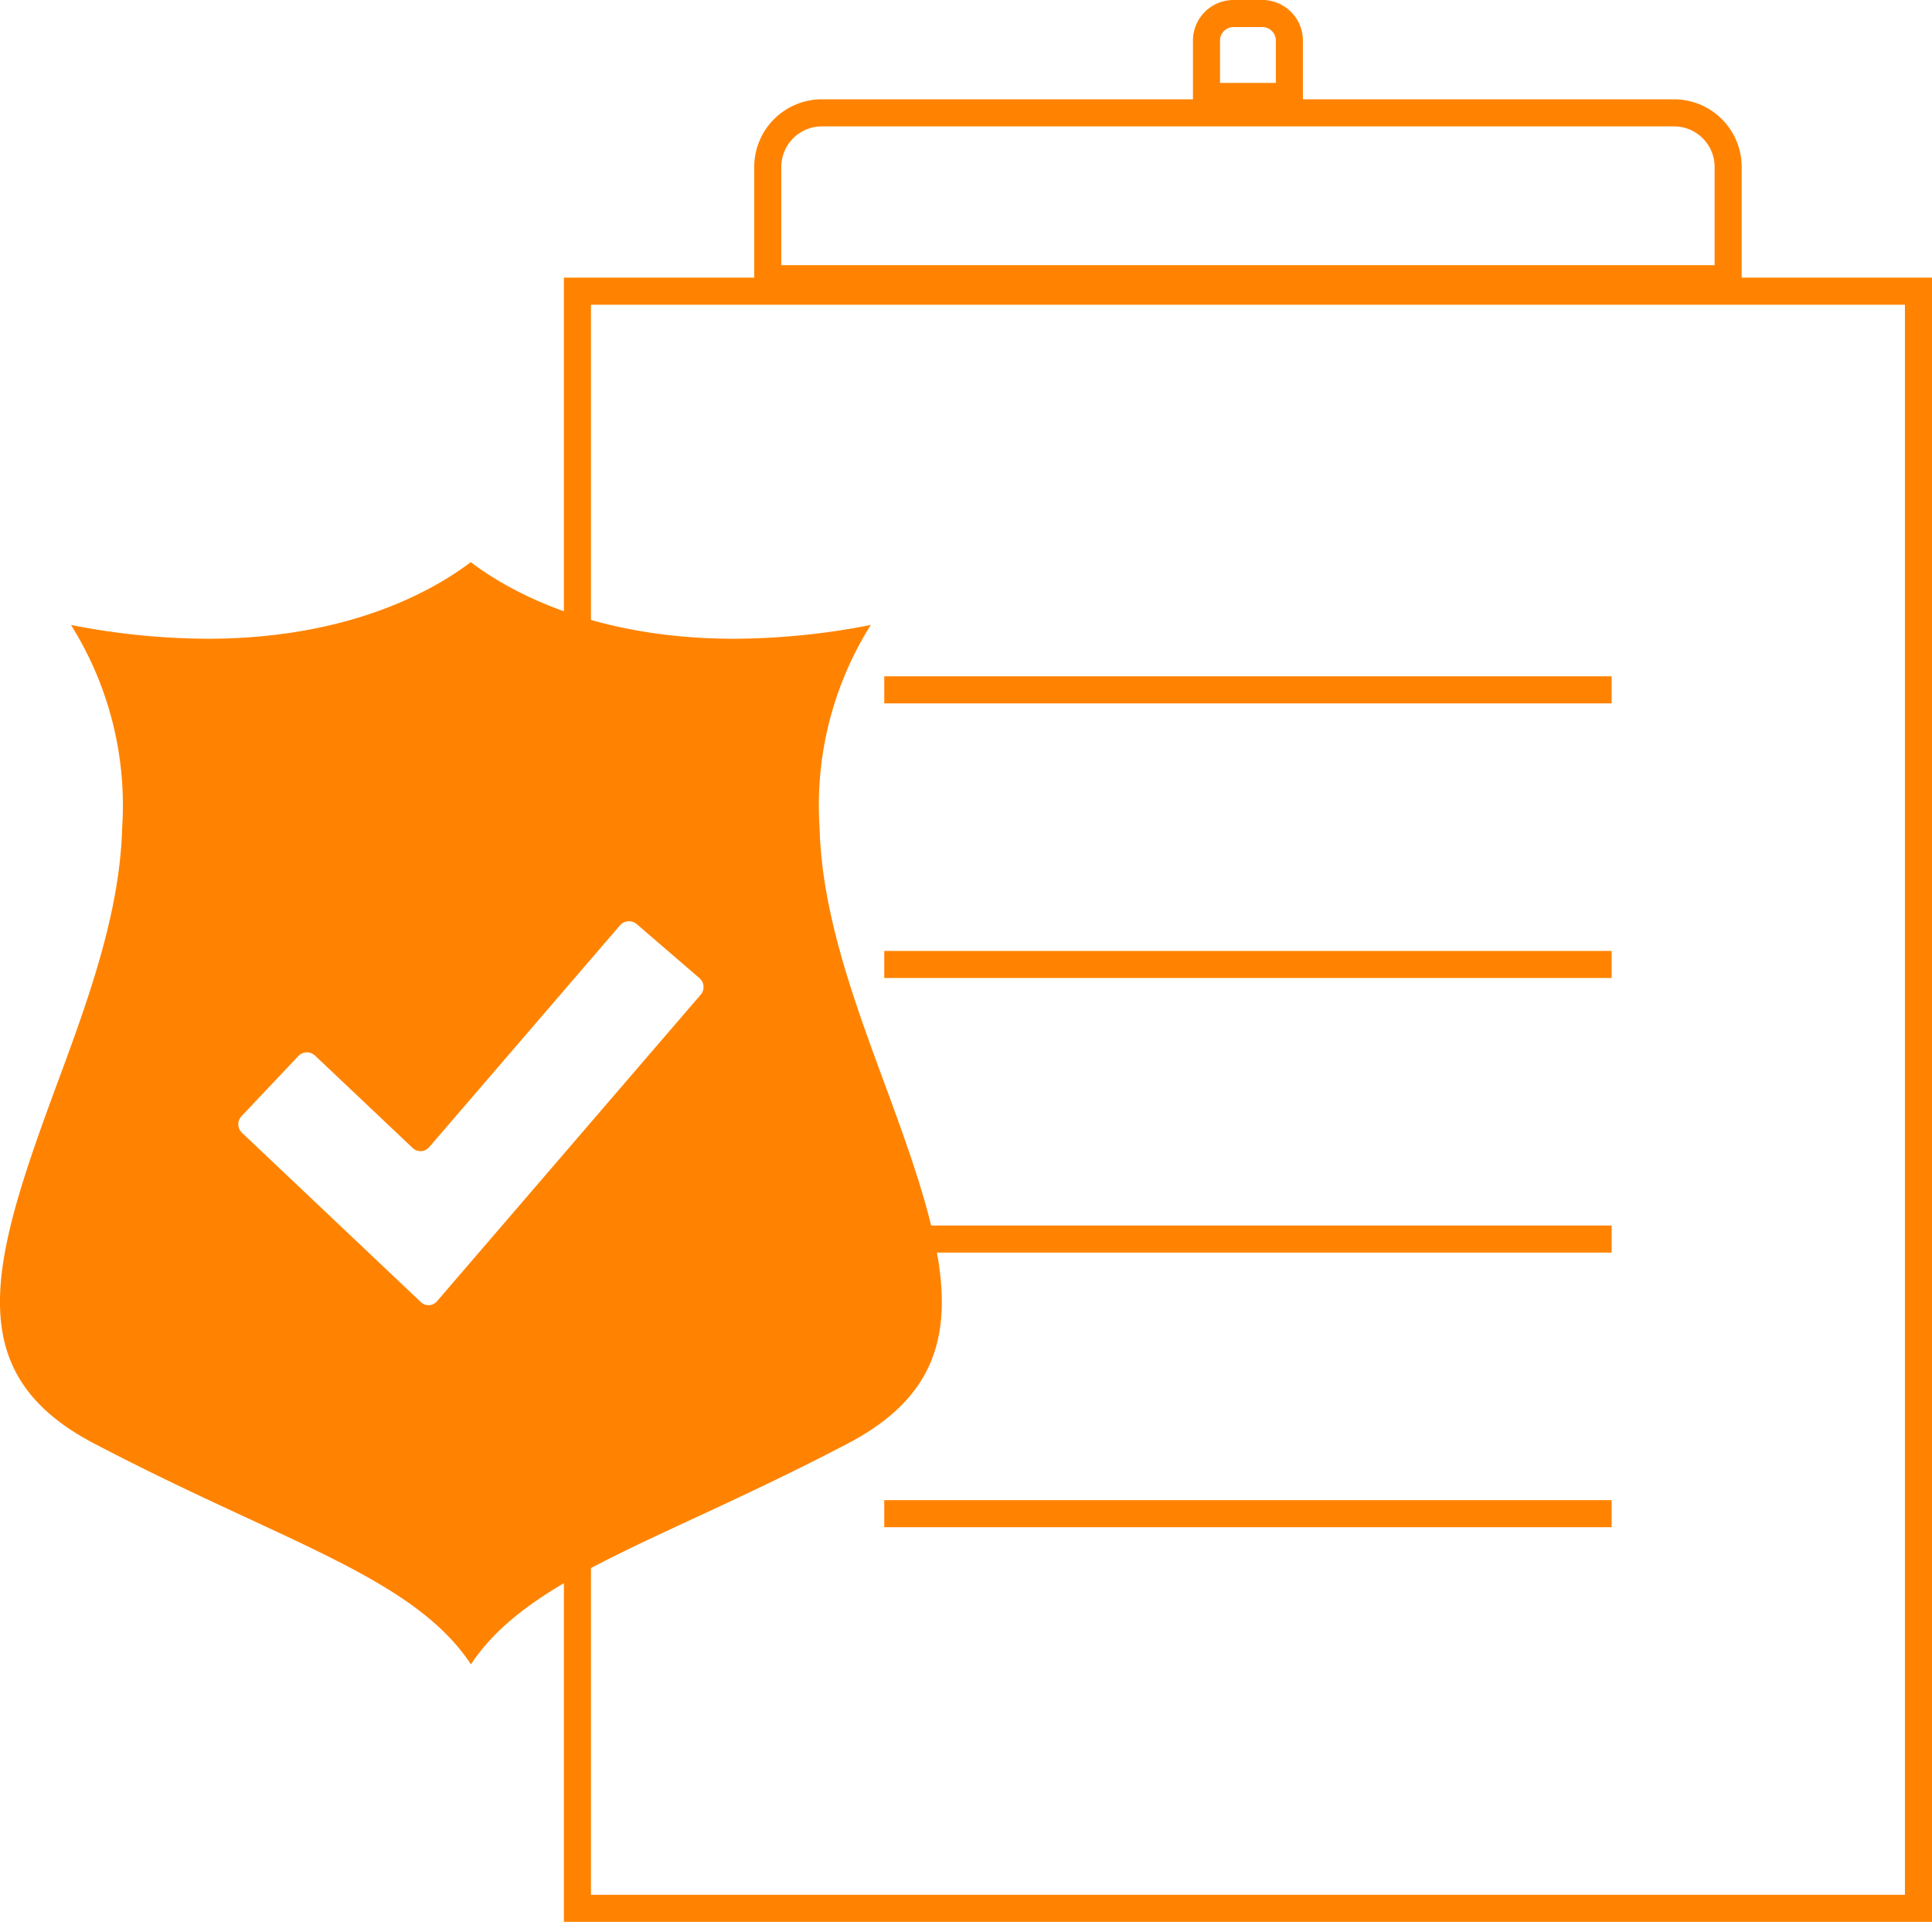
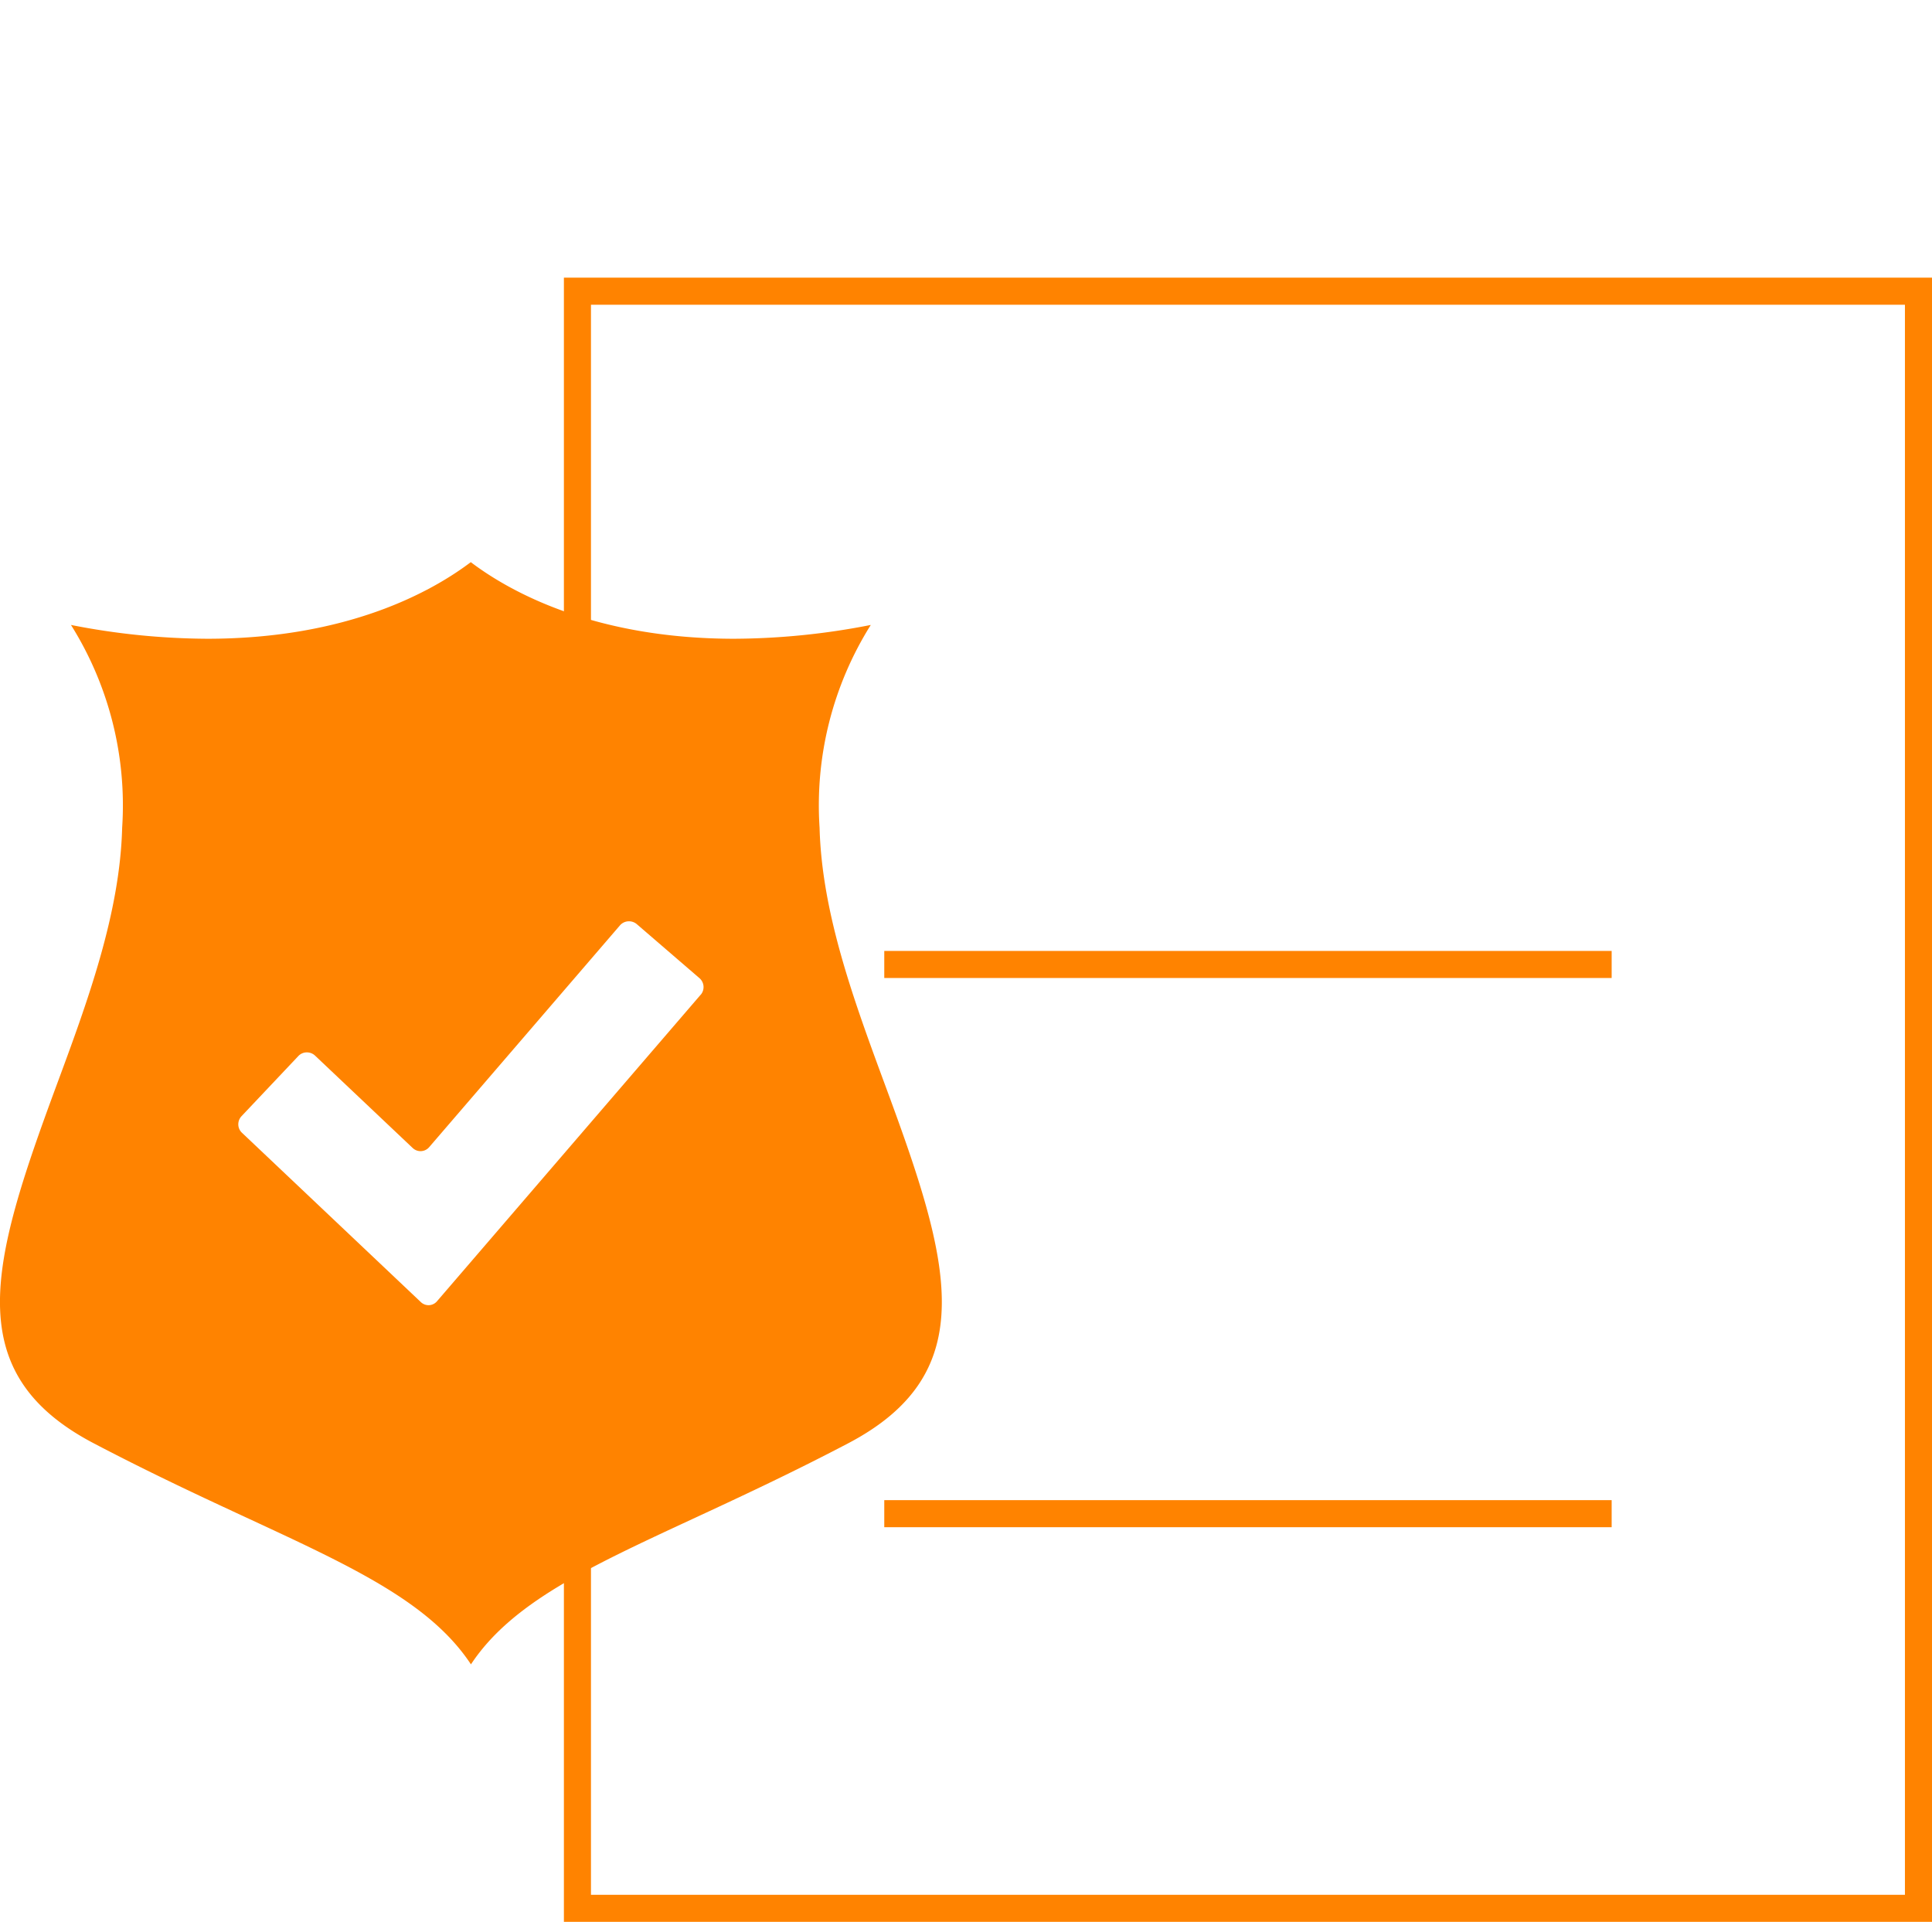
<svg xmlns="http://www.w3.org/2000/svg" height="71" viewBox="0 0 71.377 71" width="71.377">
  <g transform="translate(-1130.817 -475.631)">
    <g fill="none" stroke="#ff8300">
      <path d="m1152.15 498.578v-12.189h49.544v59.742h-49.544v-13.887" stroke-miterlimit="10" />
-       <path d="m1176.39 476.131h1.063a1 1 0 0 1 1 1v2.063h-3.063v-2.063a1 1 0 0 1 1-1z" stroke-miterlimit="10" />
-       <path d="m1161.182 479.8h31.481a2 2 0 0 1 2 2v4.127h-35.481v-4.127a2 2 0 0 1 2-2z" />
      <path d="m1163.486 511.262h26.873" stroke-miterlimit="10" />
-       <path d="m1163.486 521.407h26.873" stroke-miterlimit="10" />
      <path d="m1163.486 531.552h26.873" stroke-miterlimit="10" />
-       <path d="m1163.486 501.117h26.873" stroke-miterlimit="10" />
    </g>
    <path d="m1163.54 514.78c-1.16-3.142-2.361-6.387-2.444-9.569a12.532 12.532 0 0 1 1.892-7.492 26.576 26.576 0 0 1 -5.04.51c-5.191 0-8.31-1.749-9.738-2.83-1.429 1.081-4.548 2.83-9.738 2.83a26.5 26.5 0 0 1 -5.033-.51 12.537 12.537 0 0 1 1.891 7.492c-.083 3.182-1.28 6.428-2.444 9.569-2.385 6.464-3.6 10.559 1.4 13.175 2.138 1.121 4.063 2.014 5.759 2.8 3.823 1.774 6.678 3.1 8.171 5.364 1.493-2.264 4.348-3.59 8.171-5.364 1.7-.788 3.624-1.681 5.76-2.8 4.993-2.618 3.782-6.711 1.393-13.175zm-6.837-3.4-9.741 11.324-.019.021a.41.41 0 0 1 -.579.009l-6.607-6.254a.426.426 0 0 1 -.136-.3.44.44 0 0 1 .118-.312l2.1-2.223a.428.428 0 0 1 .315-.135.436.436 0 0 1 .3.117l3.61 3.416.014.012a.419.419 0 0 0 .593-.042l7.049-8.194a.439.439 0 0 1 .3-.151.446.446 0 0 1 .318.1l2.321 2a.437.437 0 0 1 .046.613z" fill="#ff8300" transform="translate(0 1)" />
  </g>
</svg>